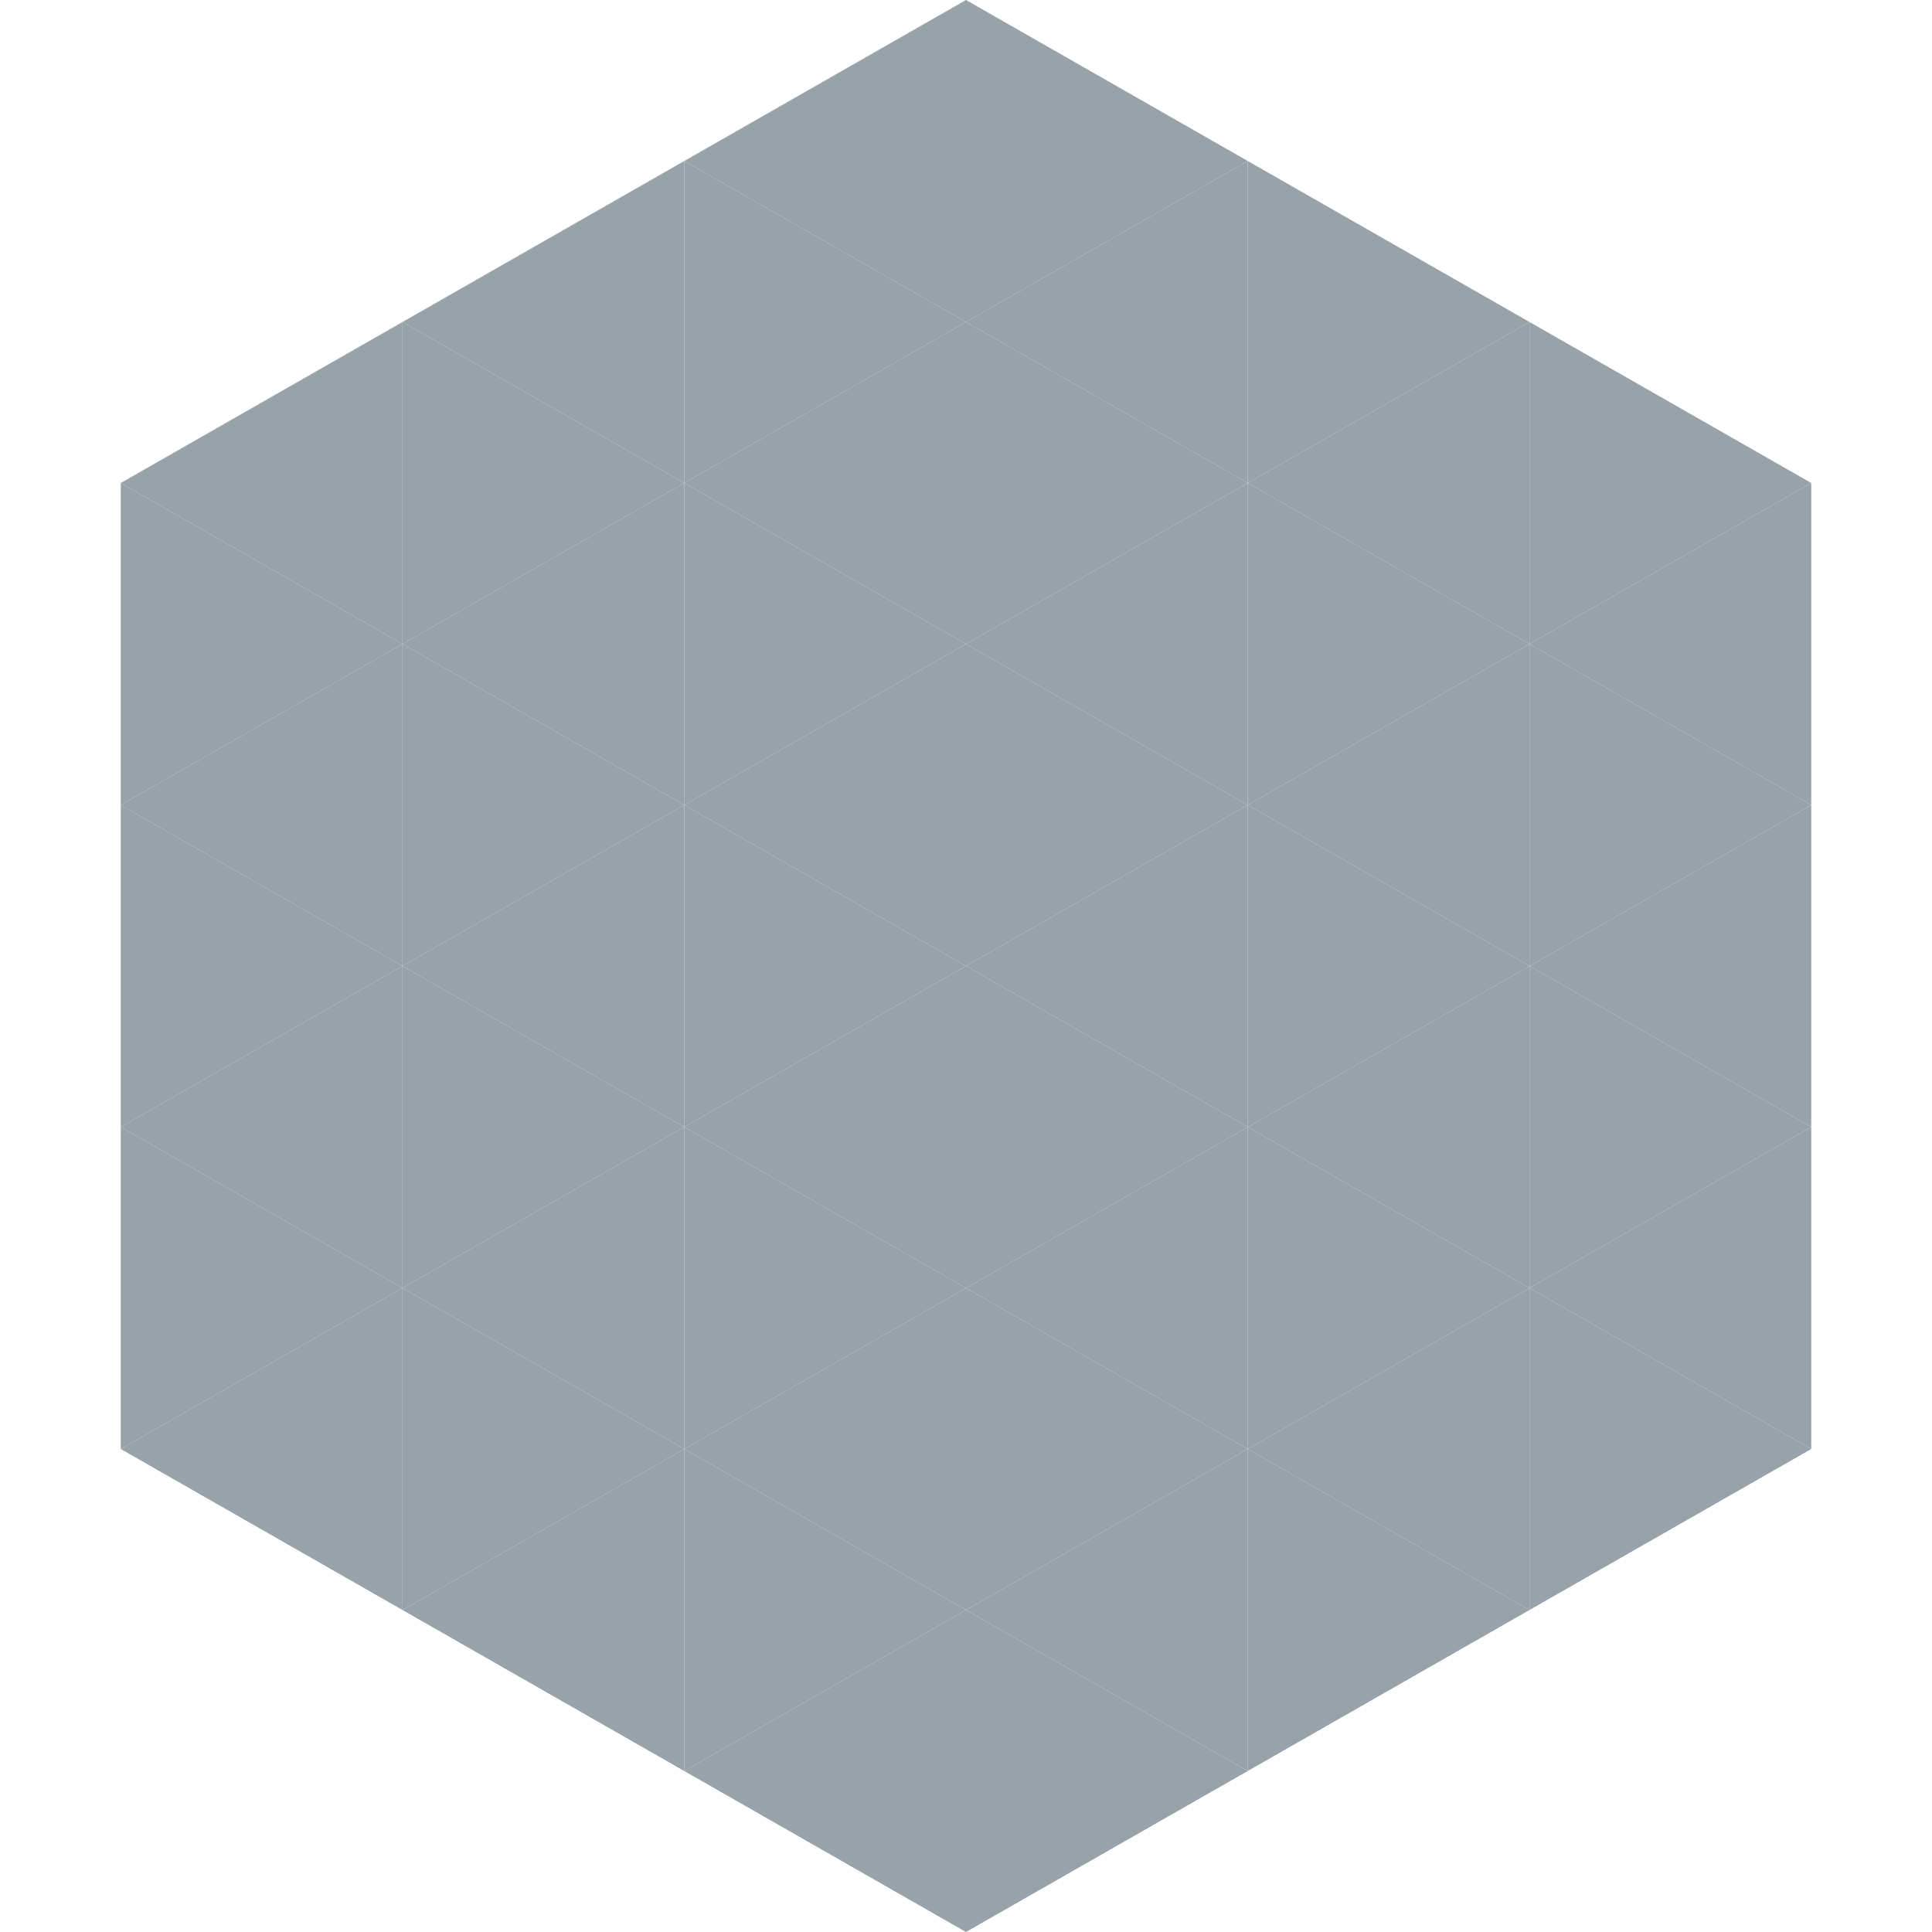
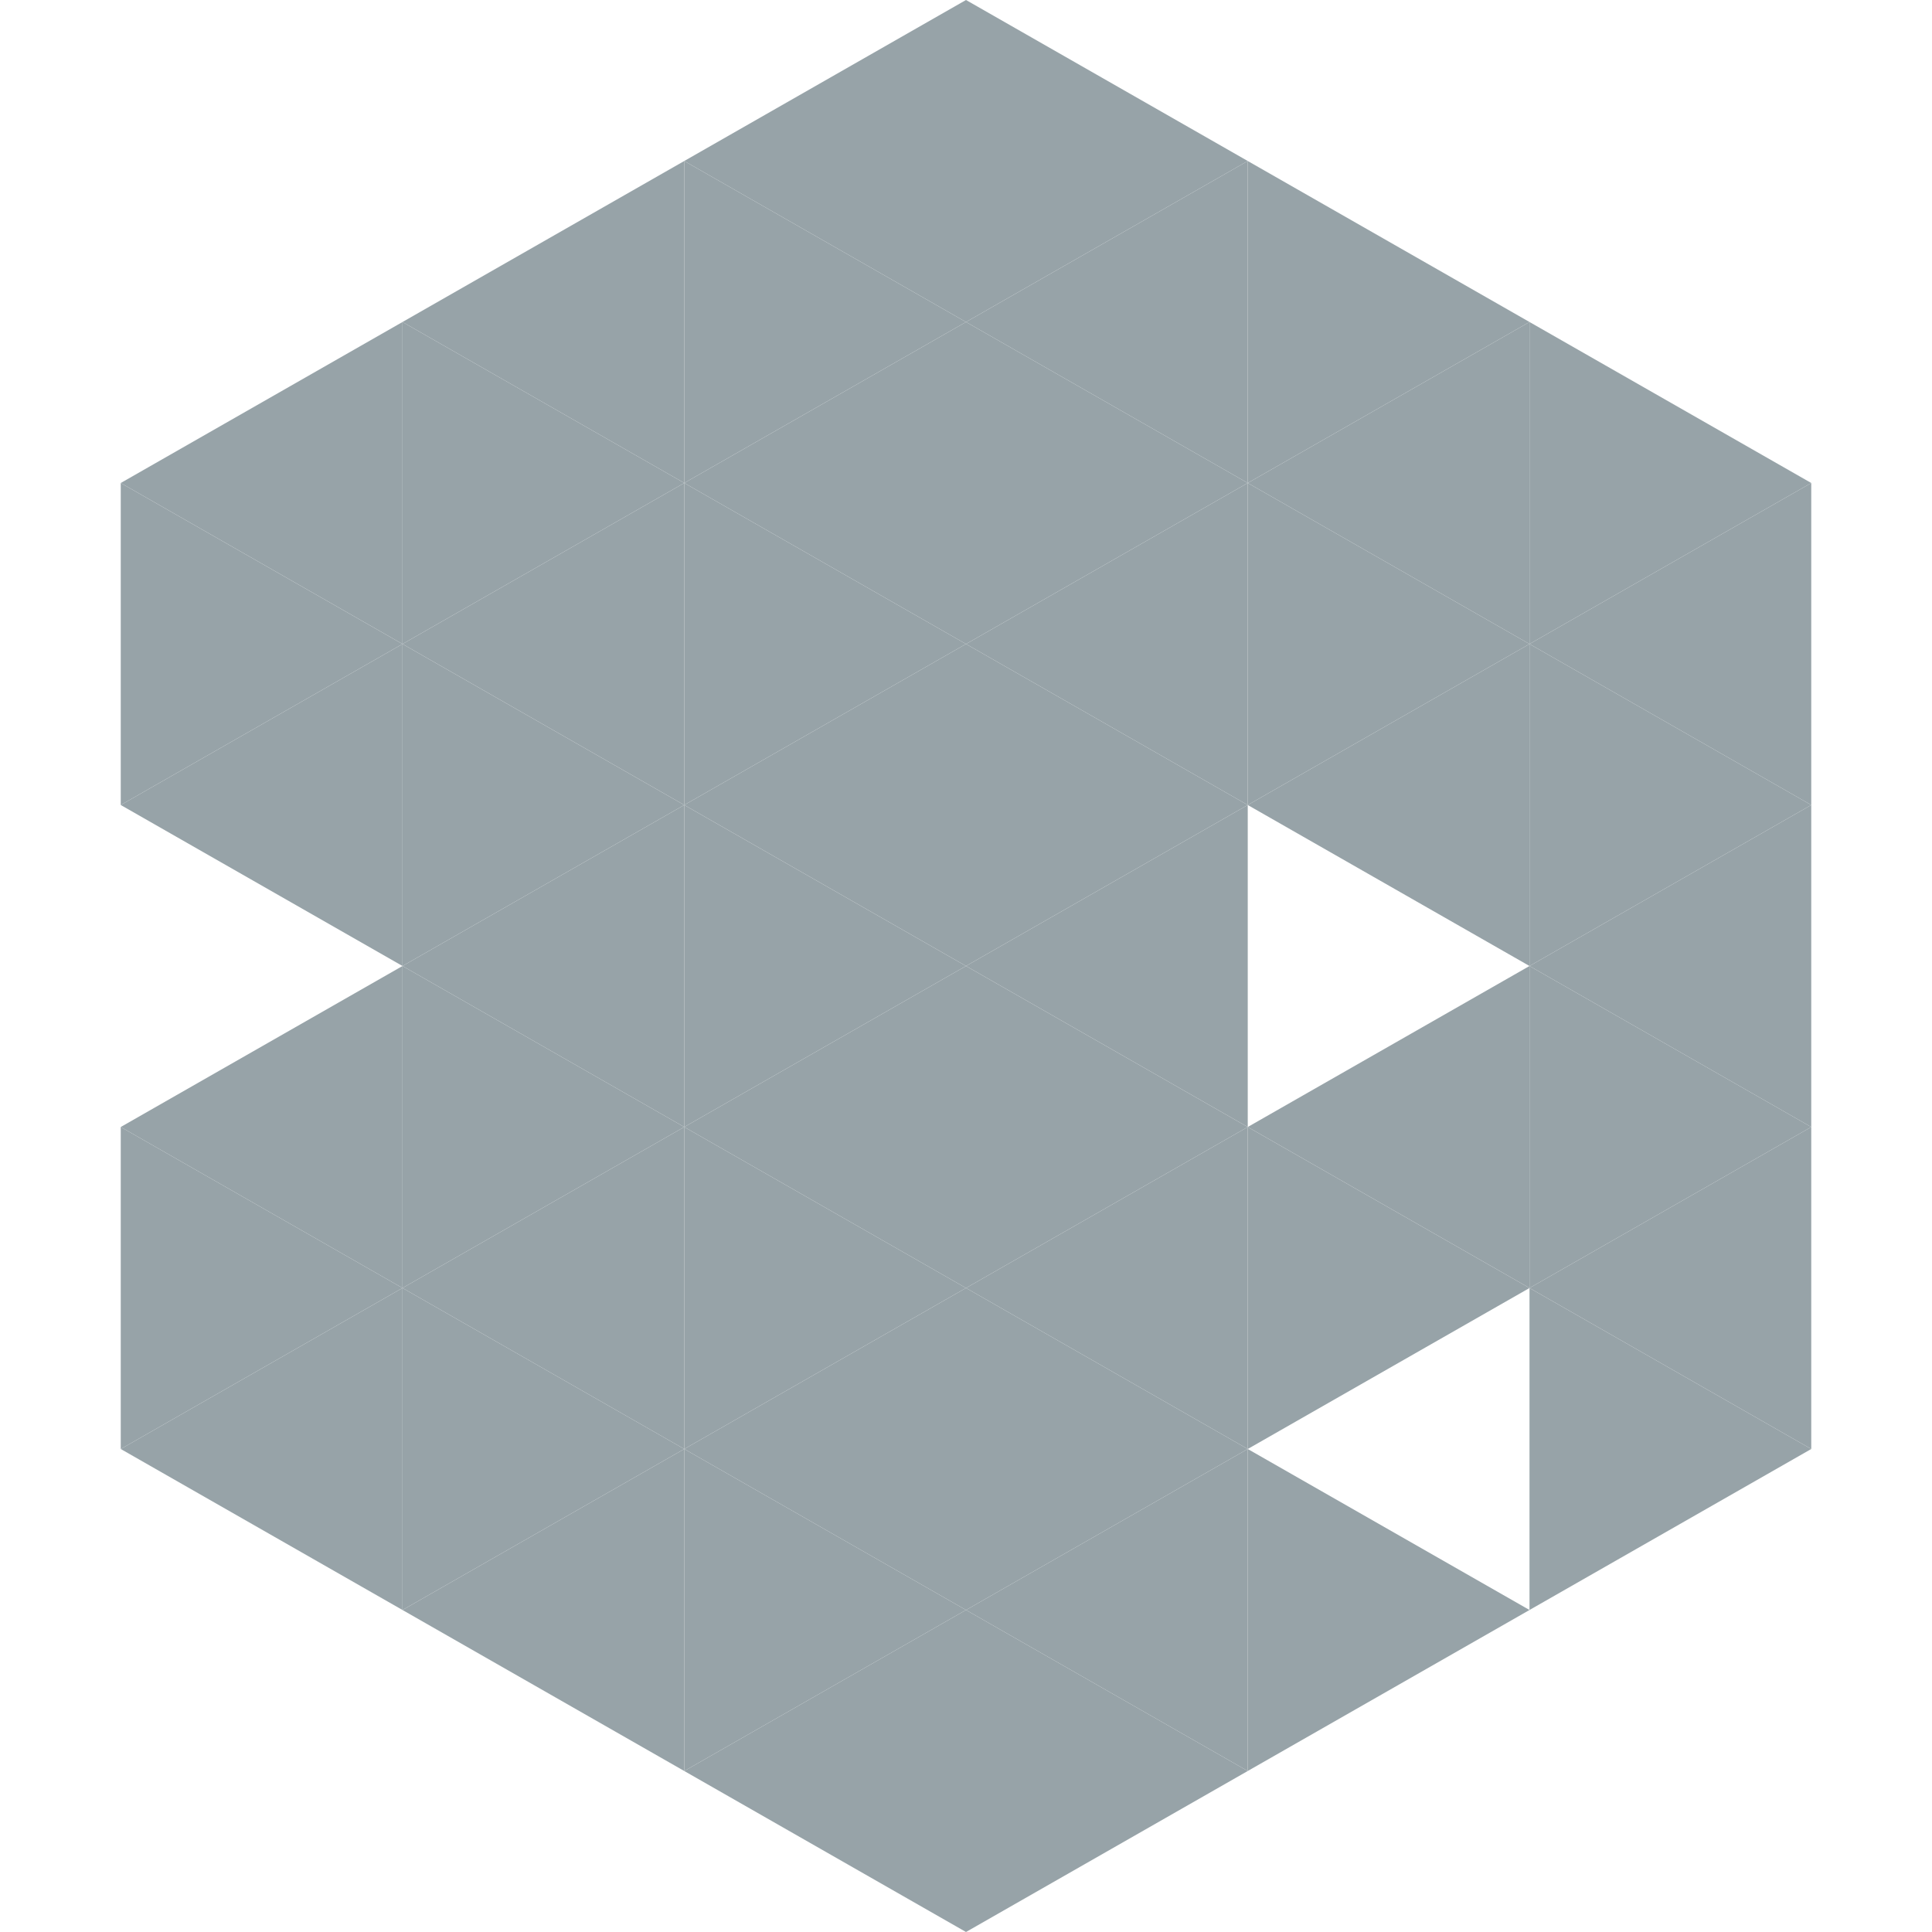
<svg xmlns="http://www.w3.org/2000/svg" width="240" height="240">
  <polygon points="50,40 15,60 50,80" style="fill:rgb(151,163,168)" />
  <polygon points="190,40 225,60 190,80" style="fill:rgb(151,163,168)" />
  <polygon points="15,60 50,80 15,100" style="fill:rgb(151,163,168)" />
  <polygon points="225,60 190,80 225,100" style="fill:rgb(151,163,168)" />
  <polygon points="50,80 15,100 50,120" style="fill:rgb(151,163,168)" />
  <polygon points="190,80 225,100 190,120" style="fill:rgb(151,163,168)" />
-   <polygon points="15,100 50,120 15,140" style="fill:rgb(151,163,168)" />
  <polygon points="225,100 190,120 225,140" style="fill:rgb(151,163,168)" />
  <polygon points="50,120 15,140 50,160" style="fill:rgb(151,163,168)" />
  <polygon points="190,120 225,140 190,160" style="fill:rgb(151,163,168)" />
  <polygon points="15,140 50,160 15,180" style="fill:rgb(151,163,168)" />
  <polygon points="225,140 190,160 225,180" style="fill:rgb(151,163,168)" />
  <polygon points="50,160 15,180 50,200" style="fill:rgb(151,163,168)" />
  <polygon points="190,160 225,180 190,200" style="fill:rgb(151,163,168)" />
-   <polygon points="15,180 50,200 15,220" style="fill:rgb(255,255,255); fill-opacity:0" />
  <polygon points="225,180 190,200 225,220" style="fill:rgb(255,255,255); fill-opacity:0" />
  <polygon points="50,0 85,20 50,40" style="fill:rgb(255,255,255); fill-opacity:0" />
  <polygon points="190,0 155,20 190,40" style="fill:rgb(255,255,255); fill-opacity:0" />
  <polygon points="85,20 50,40 85,60" style="fill:rgb(151,163,168)" />
  <polygon points="155,20 190,40 155,60" style="fill:rgb(151,163,168)" />
  <polygon points="50,40 85,60 50,80" style="fill:rgb(151,163,168)" />
  <polygon points="190,40 155,60 190,80" style="fill:rgb(151,163,168)" />
  <polygon points="85,60 50,80 85,100" style="fill:rgb(151,163,168)" />
  <polygon points="155,60 190,80 155,100" style="fill:rgb(151,163,168)" />
  <polygon points="50,80 85,100 50,120" style="fill:rgb(151,163,168)" />
  <polygon points="190,80 155,100 190,120" style="fill:rgb(151,163,168)" />
  <polygon points="85,100 50,120 85,140" style="fill:rgb(151,163,168)" />
-   <polygon points="155,100 190,120 155,140" style="fill:rgb(151,163,168)" />
  <polygon points="50,120 85,140 50,160" style="fill:rgb(151,163,168)" />
  <polygon points="190,120 155,140 190,160" style="fill:rgb(151,163,168)" />
  <polygon points="85,140 50,160 85,180" style="fill:rgb(151,163,168)" />
  <polygon points="155,140 190,160 155,180" style="fill:rgb(151,163,168)" />
  <polygon points="50,160 85,180 50,200" style="fill:rgb(151,163,168)" />
-   <polygon points="190,160 155,180 190,200" style="fill:rgb(151,163,168)" />
  <polygon points="85,180 50,200 85,220" style="fill:rgb(151,163,168)" />
  <polygon points="155,180 190,200 155,220" style="fill:rgb(151,163,168)" />
  <polygon points="120,0 85,20 120,40" style="fill:rgb(151,163,168)" />
  <polygon points="120,0 155,20 120,40" style="fill:rgb(151,163,168)" />
  <polygon points="85,20 120,40 85,60" style="fill:rgb(151,163,168)" />
  <polygon points="155,20 120,40 155,60" style="fill:rgb(151,163,168)" />
  <polygon points="120,40 85,60 120,80" style="fill:rgb(151,163,168)" />
  <polygon points="120,40 155,60 120,80" style="fill:rgb(151,163,168)" />
  <polygon points="85,60 120,80 85,100" style="fill:rgb(151,163,168)" />
  <polygon points="155,60 120,80 155,100" style="fill:rgb(151,163,168)" />
  <polygon points="120,80 85,100 120,120" style="fill:rgb(151,163,168)" />
  <polygon points="120,80 155,100 120,120" style="fill:rgb(151,163,168)" />
  <polygon points="85,100 120,120 85,140" style="fill:rgb(151,163,168)" />
  <polygon points="155,100 120,120 155,140" style="fill:rgb(151,163,168)" />
  <polygon points="120,120 85,140 120,160" style="fill:rgb(151,163,168)" />
  <polygon points="120,120 155,140 120,160" style="fill:rgb(151,163,168)" />
  <polygon points="85,140 120,160 85,180" style="fill:rgb(151,163,168)" />
  <polygon points="155,140 120,160 155,180" style="fill:rgb(151,163,168)" />
  <polygon points="120,160 85,180 120,200" style="fill:rgb(151,163,168)" />
  <polygon points="120,160 155,180 120,200" style="fill:rgb(151,163,168)" />
  <polygon points="85,180 120,200 85,220" style="fill:rgb(151,163,168)" />
  <polygon points="155,180 120,200 155,220" style="fill:rgb(151,163,168)" />
  <polygon points="120,200 85,220 120,240" style="fill:rgb(151,163,168)" />
  <polygon points="120,200 155,220 120,240" style="fill:rgb(151,163,168)" />
  <polygon points="85,220 120,240 85,260" style="fill:rgb(255,255,255); fill-opacity:0" />
  <polygon points="155,220 120,240 155,260" style="fill:rgb(255,255,255); fill-opacity:0" />
</svg>